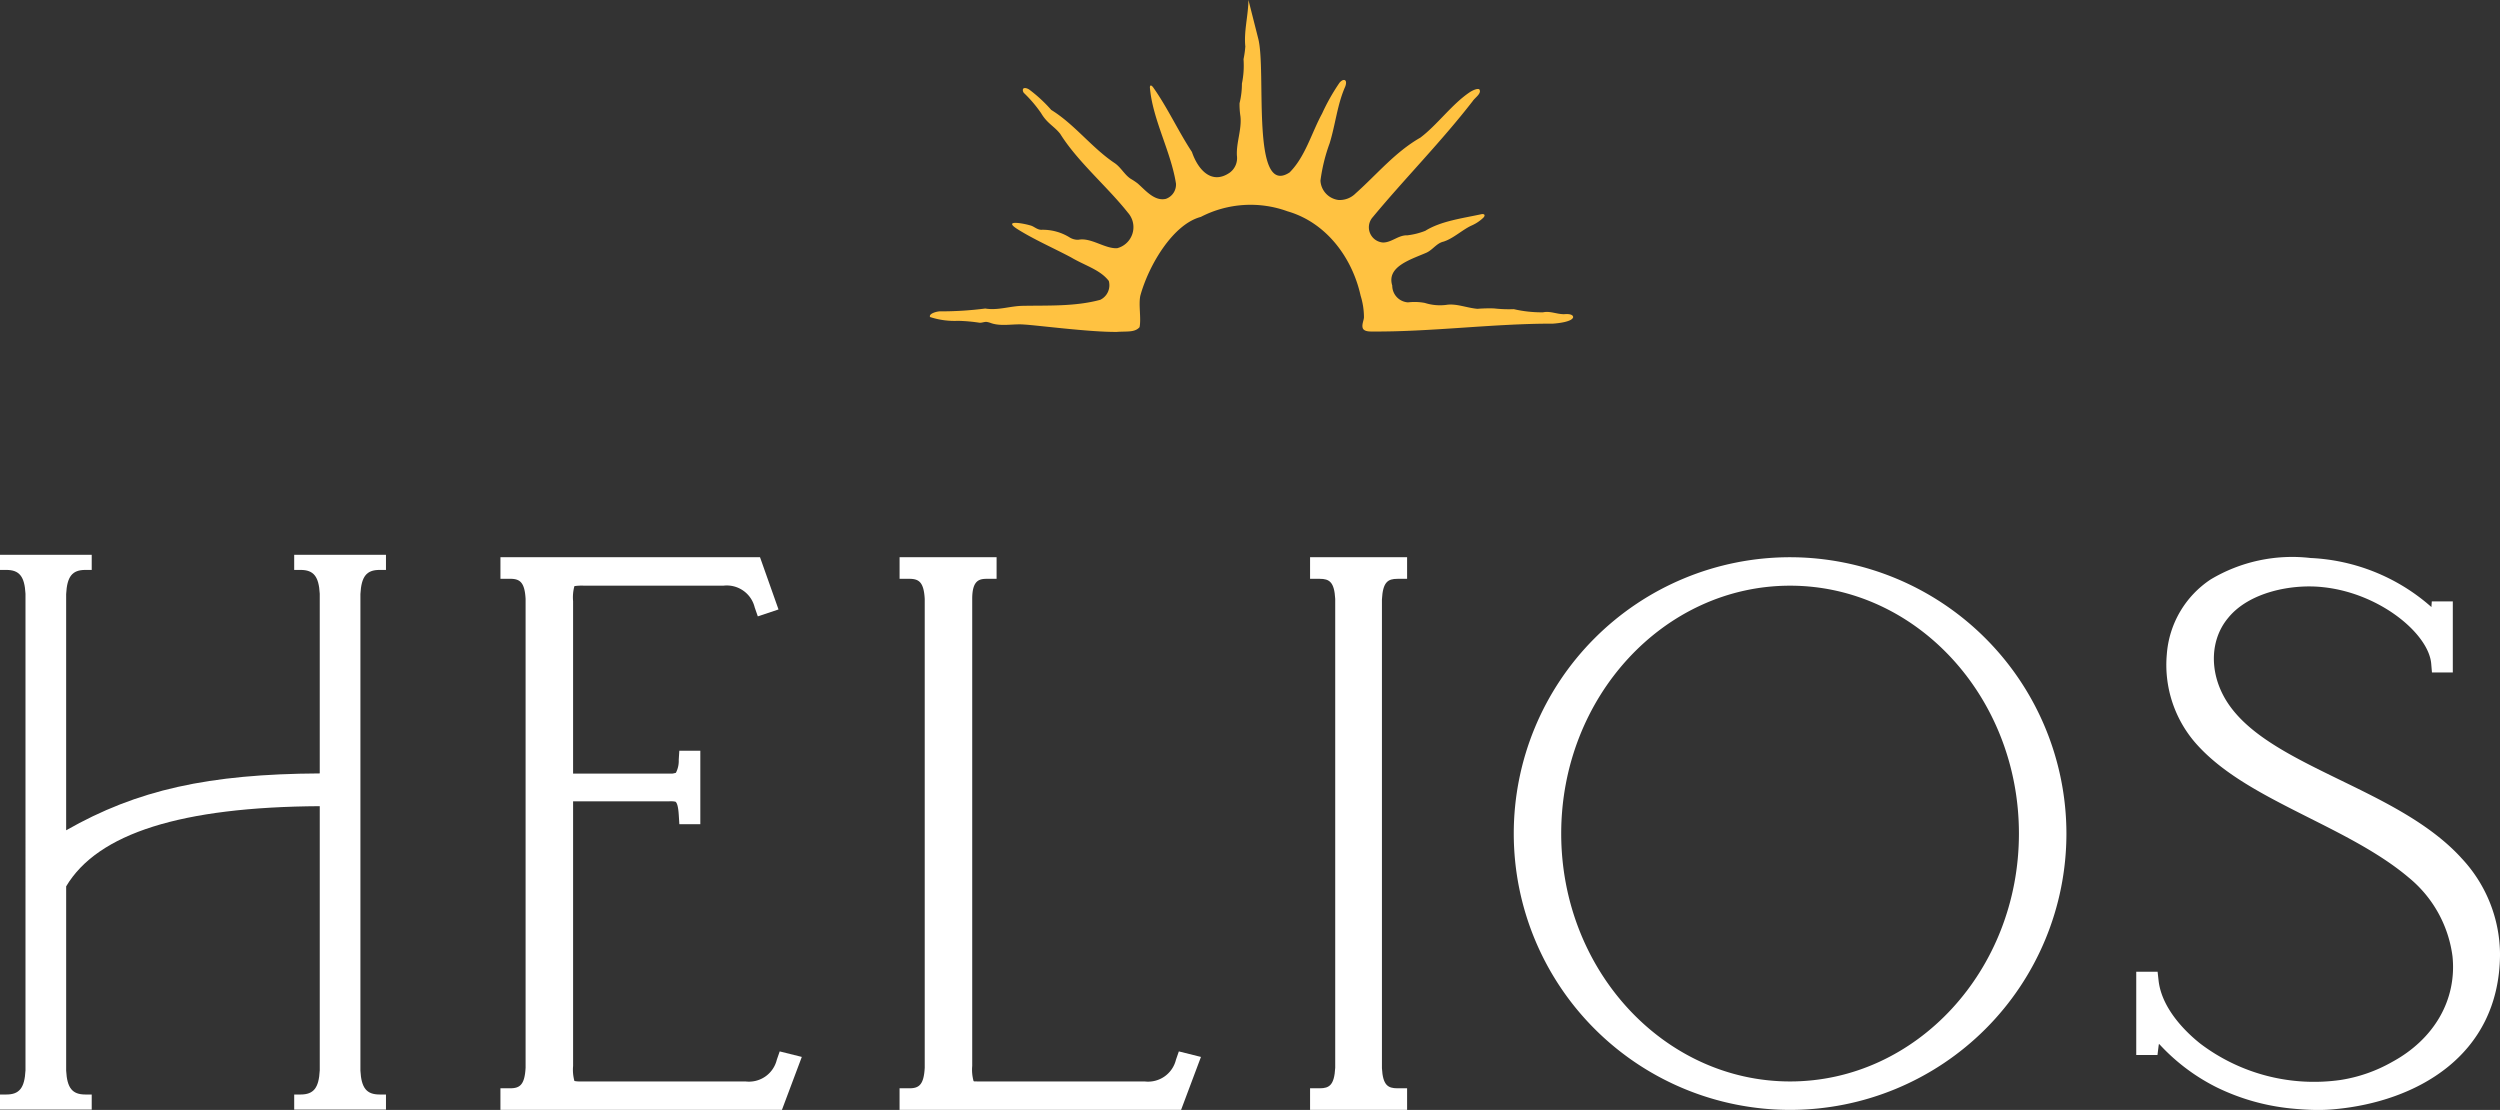
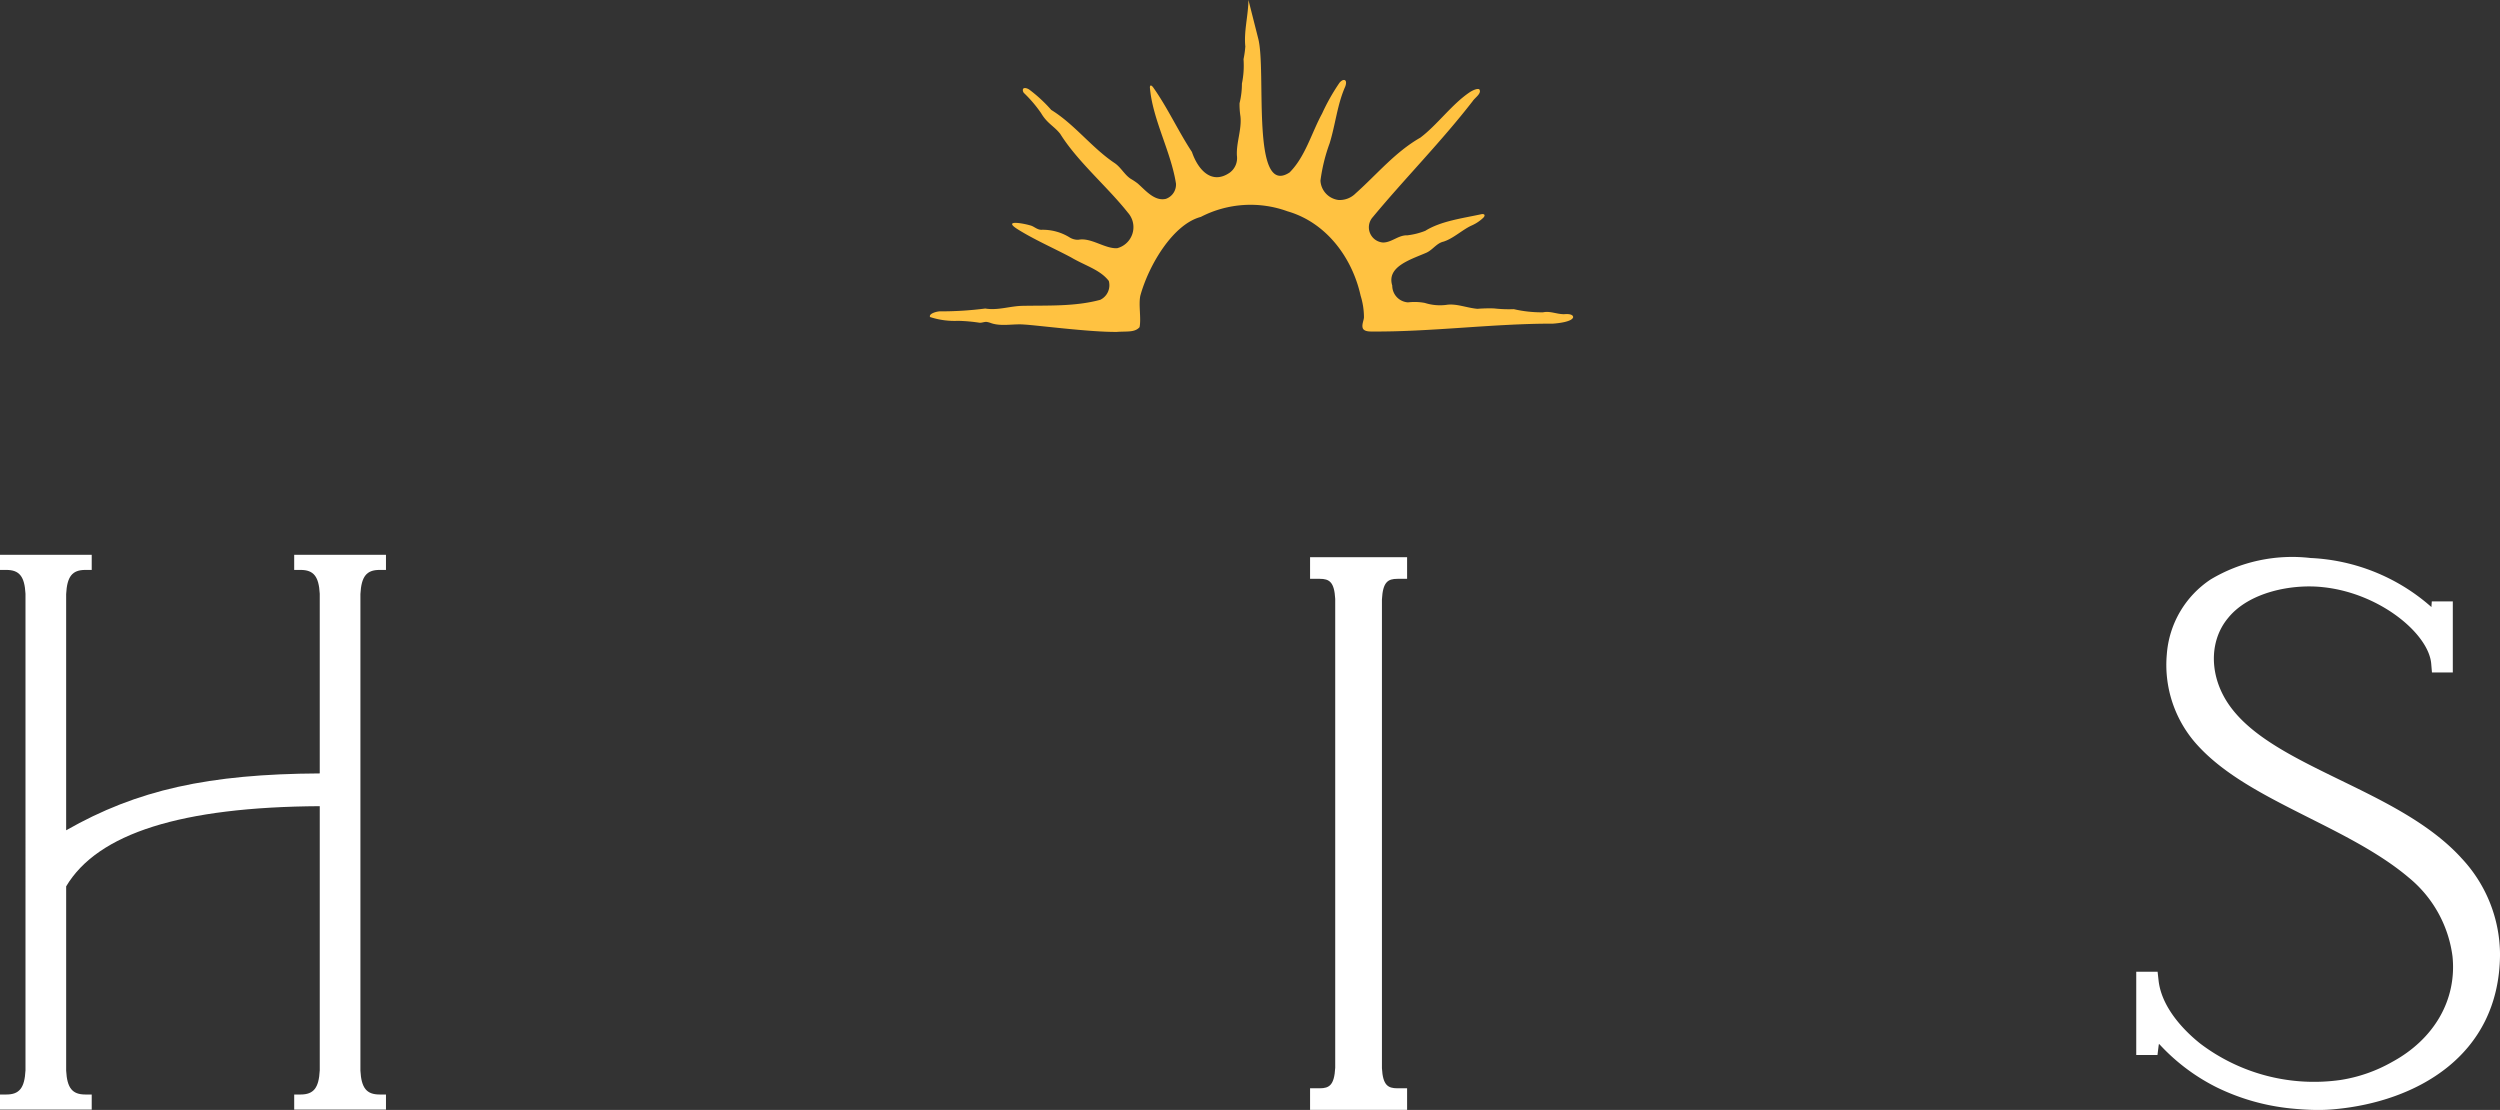
<svg xmlns="http://www.w3.org/2000/svg" width="277.847" height="123.36" viewBox="0 0 277.847 123.36">
  <rect x="0" y="0" width="277.847" height="123.36" fill="#333333" stroke="none" />
  <g id="Grupo_8337" data-name="Grupo 8337" transform="translate(18195.869 497.606)">
    <g id="Grupo_8266" data-name="Grupo 8266" transform="translate(-18092.516 -497.606)">
      <path id="Trazado_16975" data-name="Trazado 16975" d="M18.1,2.119c.941,3.558-.843,17.737,3.489,14.895,1.75-1.752,2.435-4.388,3.614-6.549a22.879,22.879,0,0,1,1.933-3.418c.143-.167.337-.341.548-.308.28.073.175.528.079.758-.871,1.961-1.084,4.223-1.721,6.271a19.316,19.316,0,0,0-1.022,4.156,2.292,2.292,0,0,0,2,2.149,2.479,2.479,0,0,0,1.9-.726c2.366-2.106,4.422-4.62,7.2-6.2,1.866-1.405,3.5-3.7,5.442-5.015.349-.244.913-.492,1.113-.355.3.449-.478.913-.728,1.3-3.471,4.487-7.542,8.6-11.11,12.9a1.694,1.694,0,0,0,1.135,2.824c.976,0,1.7-.836,2.711-.8a7.957,7.957,0,0,0,1.987-.5c1.762-1.1,4.2-1.4,6.275-1.856.333-.042.411.147.187.389a4.473,4.473,0,0,1-1.314.879c-1,.451-2.046,1.455-3.124,1.79-.8.179-1.228.976-1.995,1.272-1.8.766-4.336,1.554-3.7,3.612a1.868,1.868,0,0,0,1.75,1.866,6.169,6.169,0,0,1,1.87.062,5.541,5.541,0,0,0,2.364.22c1.107-.187,2.266.327,3.477.435a16.883,16.883,0,0,1,1.84-.046,14.6,14.6,0,0,0,2.207.083,13.611,13.611,0,0,0,3.257.351c.855-.185,1.683.294,2.542.194.282-.006.786.024.8.345-.1.5-1.59.675-2.239.72l-.1,0c-6.664,0-13.42.925-20.1.875-.325,0-.822-.036-.947-.377-.127-.383.107-.82.135-1.195a8.168,8.168,0,0,0-.371-2.411c-.943-4.259-3.838-8.135-8.115-9.373a12.025,12.025,0,0,0-9.649.621c-3.1.82-5.791,5.374-6.72,8.756-.212,1.03.111,2.495-.083,3.495-.534.607-1.373.445-2.526.528-2.965.036-8.927-.748-10.328-.82-1.177-.1-2.532.246-3.679-.167a2.266,2.266,0,0,0-.458-.123c-.264-.024-.512.105-.78.093a18.689,18.689,0,0,0-2.4-.214,8.71,8.71,0,0,1-3.116-.423c-.183-.411.9-.675,1.266-.631a38.341,38.341,0,0,0,4.872-.314c1.4.24,2.782-.286,4.2-.3,2.874-.052,5.8.083,8.572-.665a1.8,1.8,0,0,0,.957-2.1c-.957-1.252-2.636-1.695-4.192-2.618-1.9-1.014-4.164-2-6.005-3.169-1.727-1.125,1.129-.534,1.661-.322.367.167.675.454,1.1.421a5.688,5.688,0,0,1,3.064.838,1.723,1.723,0,0,0,1,.272c1.393-.272,2.937,1.016,4.3.939a2.416,2.416,0,0,0,1.2-3.943c-2.266-2.874-5.585-5.66-7.524-8.76-.675-.865-1.443-1.143-2.128-2.306A14.391,14.391,0,0,0-7.949,8.17c-.137-.2-.151-.435-.008-.508s.385,0,.6.133A16.059,16.059,0,0,1-4.9,10.065c2.59,1.594,4.509,4.209,7.035,5.9.726.482,1.153,1.387,1.873,1.8a6.619,6.619,0,0,1,.693.468c.841.724,1.86,2.016,3.138,1.715a1.683,1.683,0,0,0,1.123-1.7c-.564-3.586-2.616-7.149-2.9-10.7.016-.292.179-.228.351-.01,1.6,2.245,2.824,4.932,4.323,7.2.637,1.887,2.139,3.715,4.2,2.3a2.008,2.008,0,0,0,.8-1.877c-.089-1.443.552-2.929.391-4.382a8.939,8.939,0,0,1-.1-1.457,8.934,8.934,0,0,0,.264-2.181,9.838,9.838,0,0,0,.179-2.715,10.941,10.941,0,0,0,.2-1.415c-.177-1.673.331-3.457.345-5.174" transform="translate(18.381 2.152)" fill="#ffc241" />
    </g>
    <g id="Grupo_8288" data-name="Grupo 8288" transform="translate(-18195.869 -435.943)">
      <path id="Trazado_16998" data-name="Trazado 16998" d="M20.93.832h.709V-.845h-10.2V.832h.709c1.451,0,2.028.728,2.131,2.646V23.449c-12.344.064-20.3,1.82-28.184,6.321l0-26.255c.1-1.955.681-2.683,2.131-2.683h.71V-.845h-10.2V.832h.71c1.449,0,2.028.728,2.13,2.646V56.449c-.1,1.957-.681,2.685-2.13,2.685h-.71v1.677h10.2V59.134h-.71c-1.451,0-2.028-.728-2.13-2.647V36c3.513-5.9,12.819-8.824,28.184-8.911V56.449c-.1,1.957-.681,2.685-2.131,2.685h-.709v1.677h10.2V59.134H20.93c-1.451,0-2.028-.728-2.131-2.647V3.515C18.9,1.56,19.479.832,20.93.832" transform="translate(21.257 0.845)" fill="#fff" />
    </g>
    <g id="Grupo_8289" data-name="Grupo 8289" transform="translate(-18140.25 -435.676)">
-       <path id="Trazado_16999" data-name="Trazado 16999" d="M15.4,27.248l-.322.927A3.186,3.186,0,0,1,11.6,30.587H-6.944a3.291,3.291,0,0,1-.472-.05,4.747,4.747,0,0,1-.147-1.671V-.548h10.7a2.766,2.766,0,0,1,.671.04c.2.129.322.631.375,1.5l.064,1.006H6.577V-6.165H4.243L4.179-5.158a2.879,2.879,0,0,1-.32,1.447l-.014,0a2.485,2.485,0,0,1-.373.083H-7.564V-22.79a4.779,4.779,0,0,1,.147-1.673,5.5,5.5,0,0,1,1.066-.05h15.5A3.19,3.19,0,0,1,12.62-22.1l.347,1,2.3-.77-2.056-5.807H-15.637v2.4h1.072c1.064,0,1.621.349,1.723,2.231l0,52.106c-.1,1.933-.661,2.286-1.725,2.286h-1.072v2.4H15.647l2.209-5.886Z" transform="translate(15.637 27.674)" fill="#fff" />
-     </g>
+       </g>
    <g id="Grupo_8290" data-name="Grupo 8290" transform="translate(-18095.891 -435.676)">
-       <path id="Trazado_17000" data-name="Trazado 17000" d="M15.4,27.248l-.322.927A3.188,3.188,0,0,1,11.6,30.587H-6.521c-.294,0-.728,0-.847-.01l-.05-.04a4.748,4.748,0,0,1-.147-1.671v-51.91c0-2.06.774-2.231,1.637-2.231h1.072v-2.4H-15.638v2.4h1.074c1.062,0,1.619.349,1.721,2.231l0,52.106c-.1,1.933-.661,2.286-1.723,2.286h-1.074v2.4H15.648l2.209-5.886Z" transform="translate(15.638 27.674)" fill="#fff" />
-     </g>
+       </g>
    <g id="Grupo_8291" data-name="Grupo 8291" transform="translate(-18050.27 -435.675)">
      <path id="Trazado_17001" data-name="Trazado 17001" d="M4.818,1.19H5.891v-2.4H-4.893v2.4h1.074c1.064,0,1.619.347,1.721,2.229l0,52.106c-.1,1.933-.659,2.286-1.723,2.286H-4.893v2.4H5.891v-2.4H4.818c-1.062,0-1.621-.347-1.723-2.229V3.477c.1-1.933.661-2.286,1.723-2.286" transform="translate(4.893 1.209)" fill="#fff" />
    </g>
    <g id="Grupo_8292" data-name="Grupo 8292" transform="translate(-18027.633 -435.676)">
-       <path id="Trazado_17002" data-name="Trazado 17002" d="M15.237,0A30.711,30.711,0,1,0,45.949,30.712,30.747,30.747,0,0,0,15.237,0M40.67,30.712c0,15.19-11.41,27.549-25.433,27.549S-10.2,45.9-10.2,30.712,1.214,3.162,15.237,3.162,40.67,15.52,40.67,30.712" transform="translate(15.475)" fill="#fff" />
-     </g>
+       </g>
    <g id="Grupo_8293" data-name="Grupo 8293" transform="translate(-17958.443 -435.661)">
      <path id="Trazado_17003" data-name="Trazado 17003" d="M17.9,16.549c-3.461-3.763-8.514-6.224-13.41-8.607-4.924-2.4-9.578-4.664-12.1-8-2.455-3.223-2.6-7.341-.357-10.022C-5.637-12.953-.9-13.866,2.52-13.5c6.345.641,11.8,5.178,12.08,8.508l.083.98H17v-7.9H14.664l-.042.627c-.012-.012-.026-.024-.04-.036a21.759,21.759,0,0,0-13.4-5.416,17.664,17.664,0,0,0-11.09,2.38,10.938,10.938,0,0,0-4.876,8.312,13.228,13.228,0,0,0,3.044,9.7c3.062,3.6,7.784,5.972,12.8,8.5,3.894,1.959,7.917,3.983,11.029,6.615a13.554,13.554,0,0,1,4.878,8.776c.49,4.811-2.028,9.2-6.742,11.743a16.788,16.788,0,0,1-5.71,1.987,20.941,20.941,0,0,1-15.542-4.013c-1.284-1.01-4.315-3.717-4.676-7.063l-.105-.957h-2.374V38.5h2.36l.115-.939c.014-.111.032-.21.048-.3.04.038.081.077.127.123A22.015,22.015,0,0,0-9.2,42.115,24.293,24.293,0,0,0-1.12,44.427c.839.083,1.957.181,3.16.181A18.3,18.3,0,0,0,4,44.51c8.76-.834,18.155-5.777,18.247-17.157a15.726,15.726,0,0,0-4.348-10.8" transform="translate(18.176 16.807)" fill="#fff" />
    </g>
  </g>
</svg>